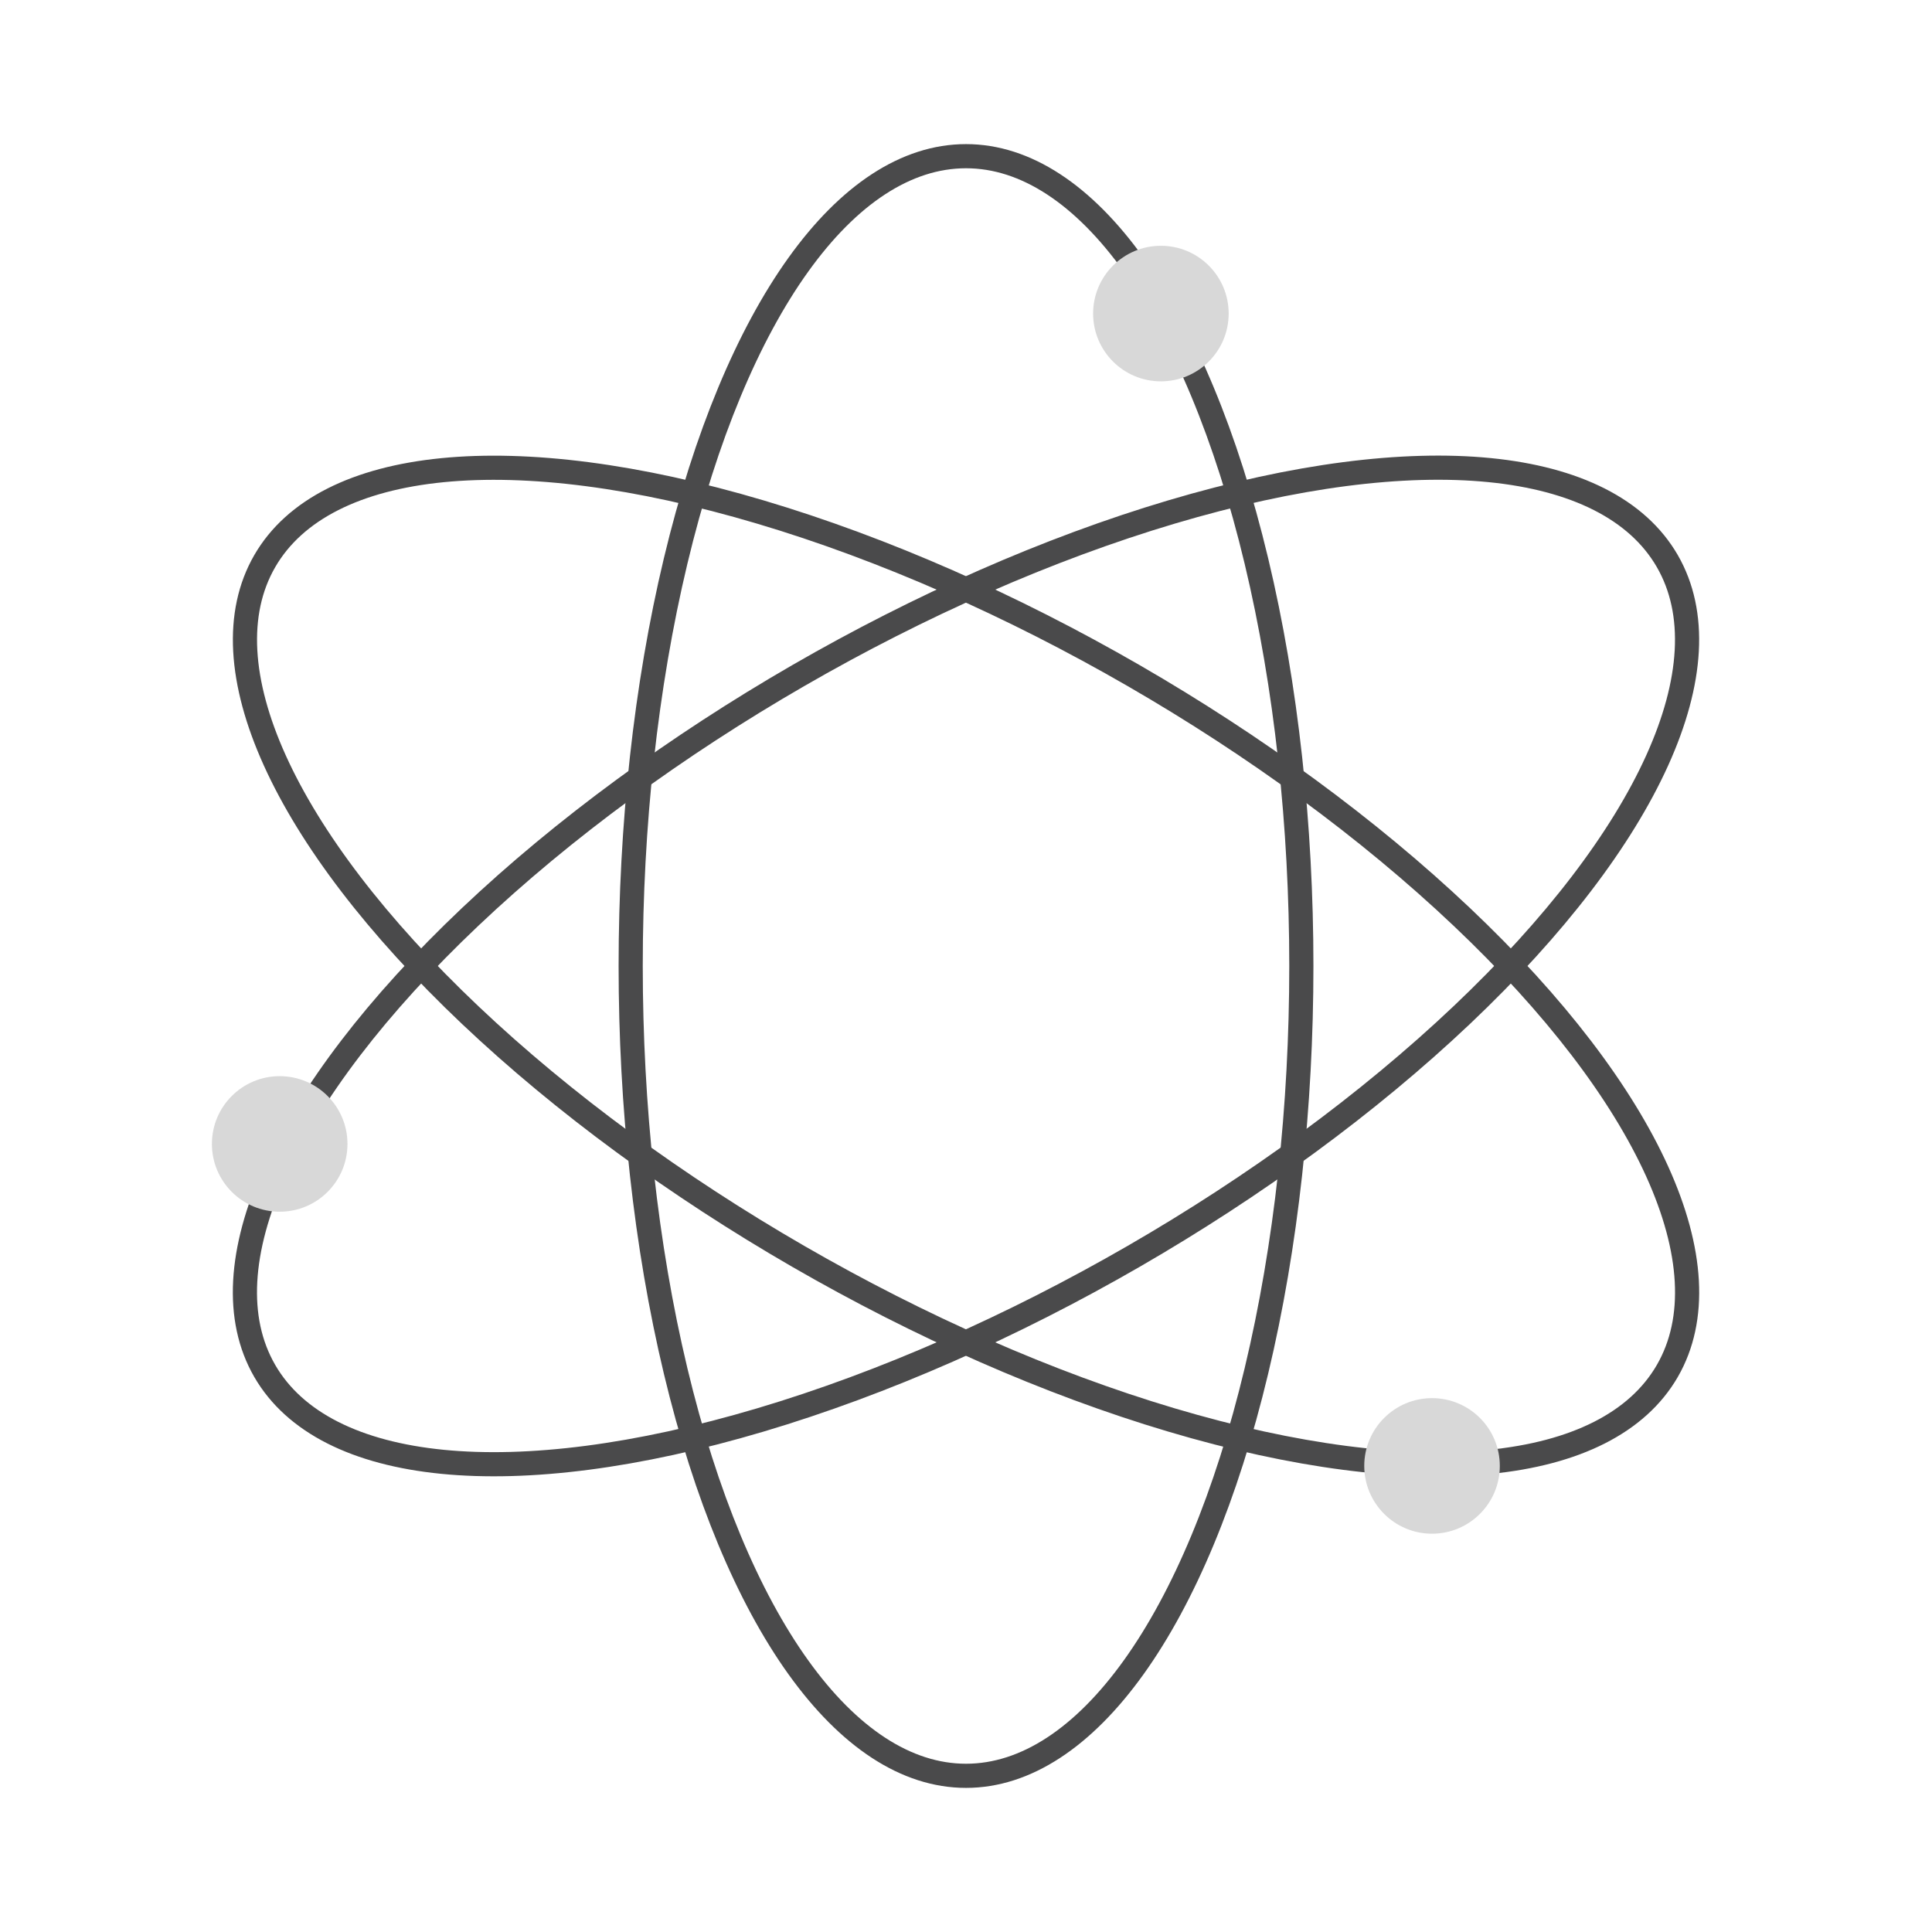
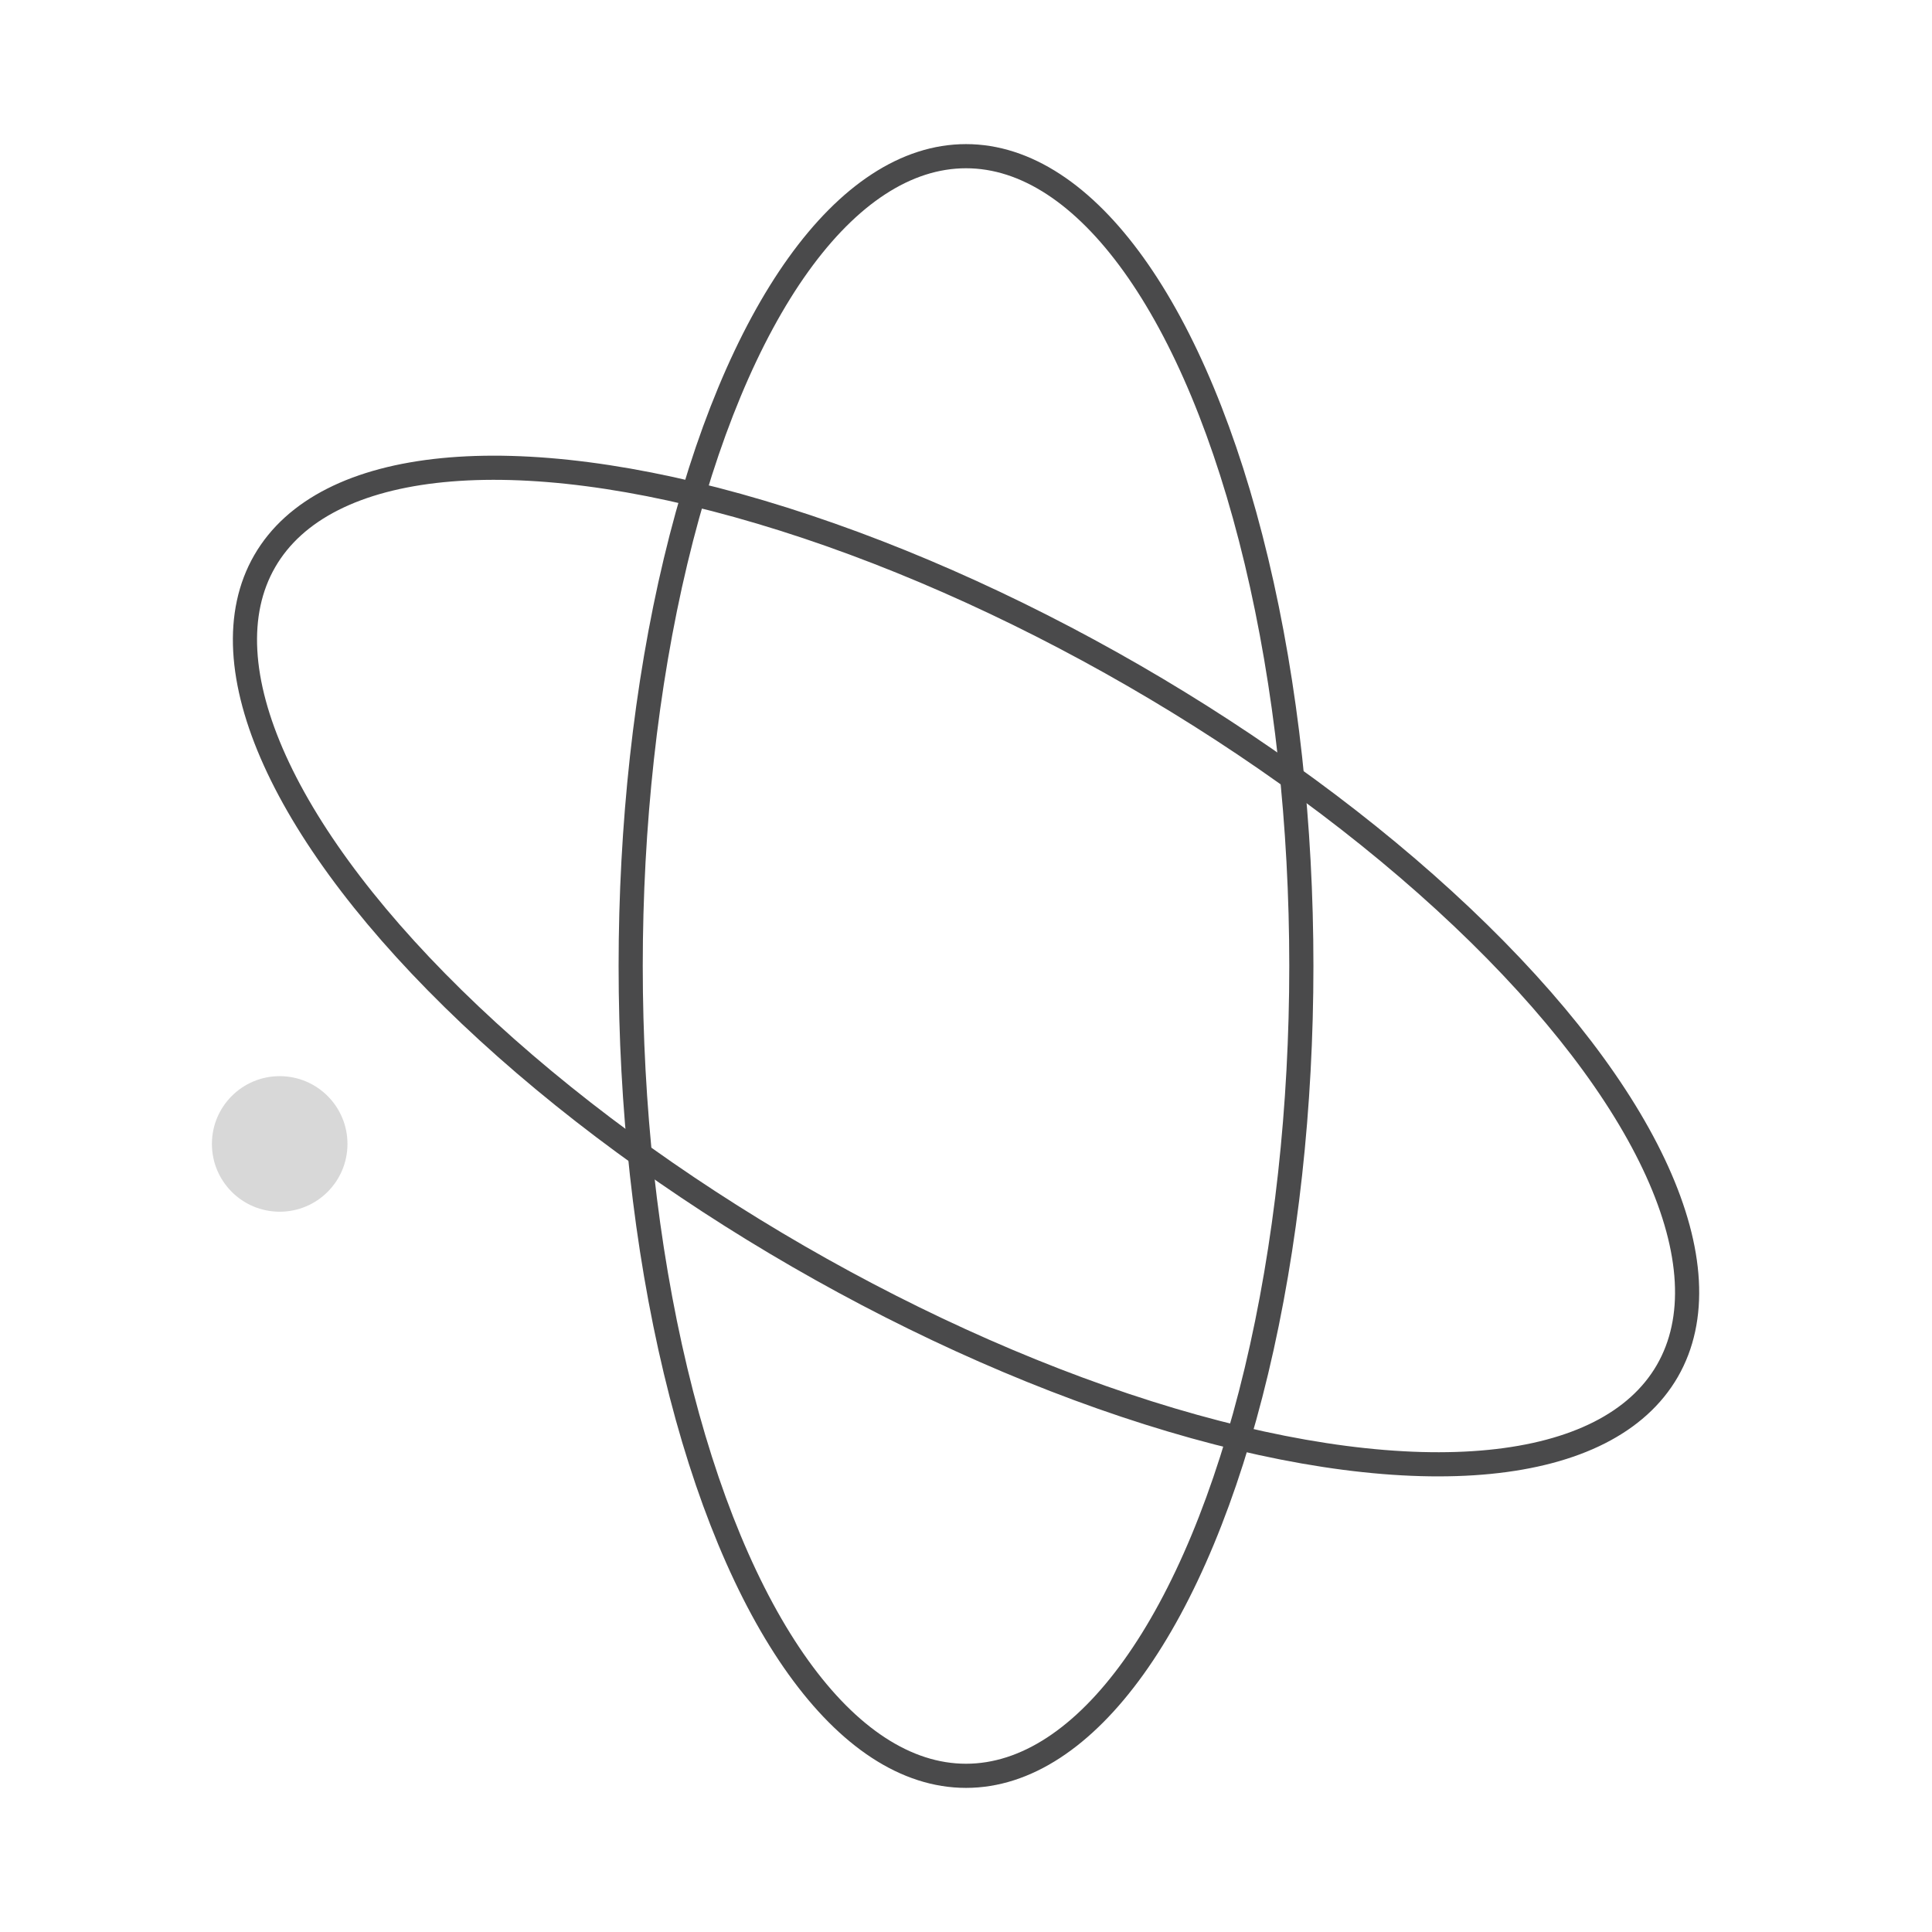
<svg xmlns="http://www.w3.org/2000/svg" fill="none" version="1.1" width="120" height="120" viewBox="0 0 120 120">
  <g>
    <g>
      <g transform="matrix(0.866,-0.5,0.5,0.866,-32.749,11.456)">
-         <ellipse cx="56.052" cy="88.415" rx="50.299" ry="20.828" fill-opacity="0" stroke-opacity="1" stroke="#4A4A4B" fill="none" stroke-width="1.5" />
-       </g>
+         </g>
      <g transform="matrix(0,-1,1,0,-72.626,149.473)">
        <ellipse cx="89.473" cy="132.627" rx="50.299" ry="20.828" fill-opacity="0" stroke-opacity="1" stroke="#4A4A4B" fill="none" stroke-width="1.5" />
      </g>
      <g transform="matrix(-0.866,-0.5,0.5,-0.866,122.219,241.168)">
        <ellipse cx="144.469" cy="125.787" rx="50.299" ry="20.828" fill-opacity="0" stroke-opacity="1" stroke="#4A4A4B" fill="none" stroke-width="1.5" />
      </g>
      <g>
-         <ellipse cx="72.105" cy="19.476" rx="4.21" ry="4.21" fill="#D8D8D8" fill-opacity="1" />
-       </g>
+         </g>
      <g>
        <ellipse cx="17.372" cy="71.052" rx="4.21" ry="4.21" fill="#D8D8D8" fill-opacity="1" />
      </g>
      <g>
-         <ellipse cx="88.946" cy="91.051" rx="4.21" ry="4.21" fill="#D8D8D8" fill-opacity="1" />
-       </g>
+         </g>
    </g>
  </g>
</svg>